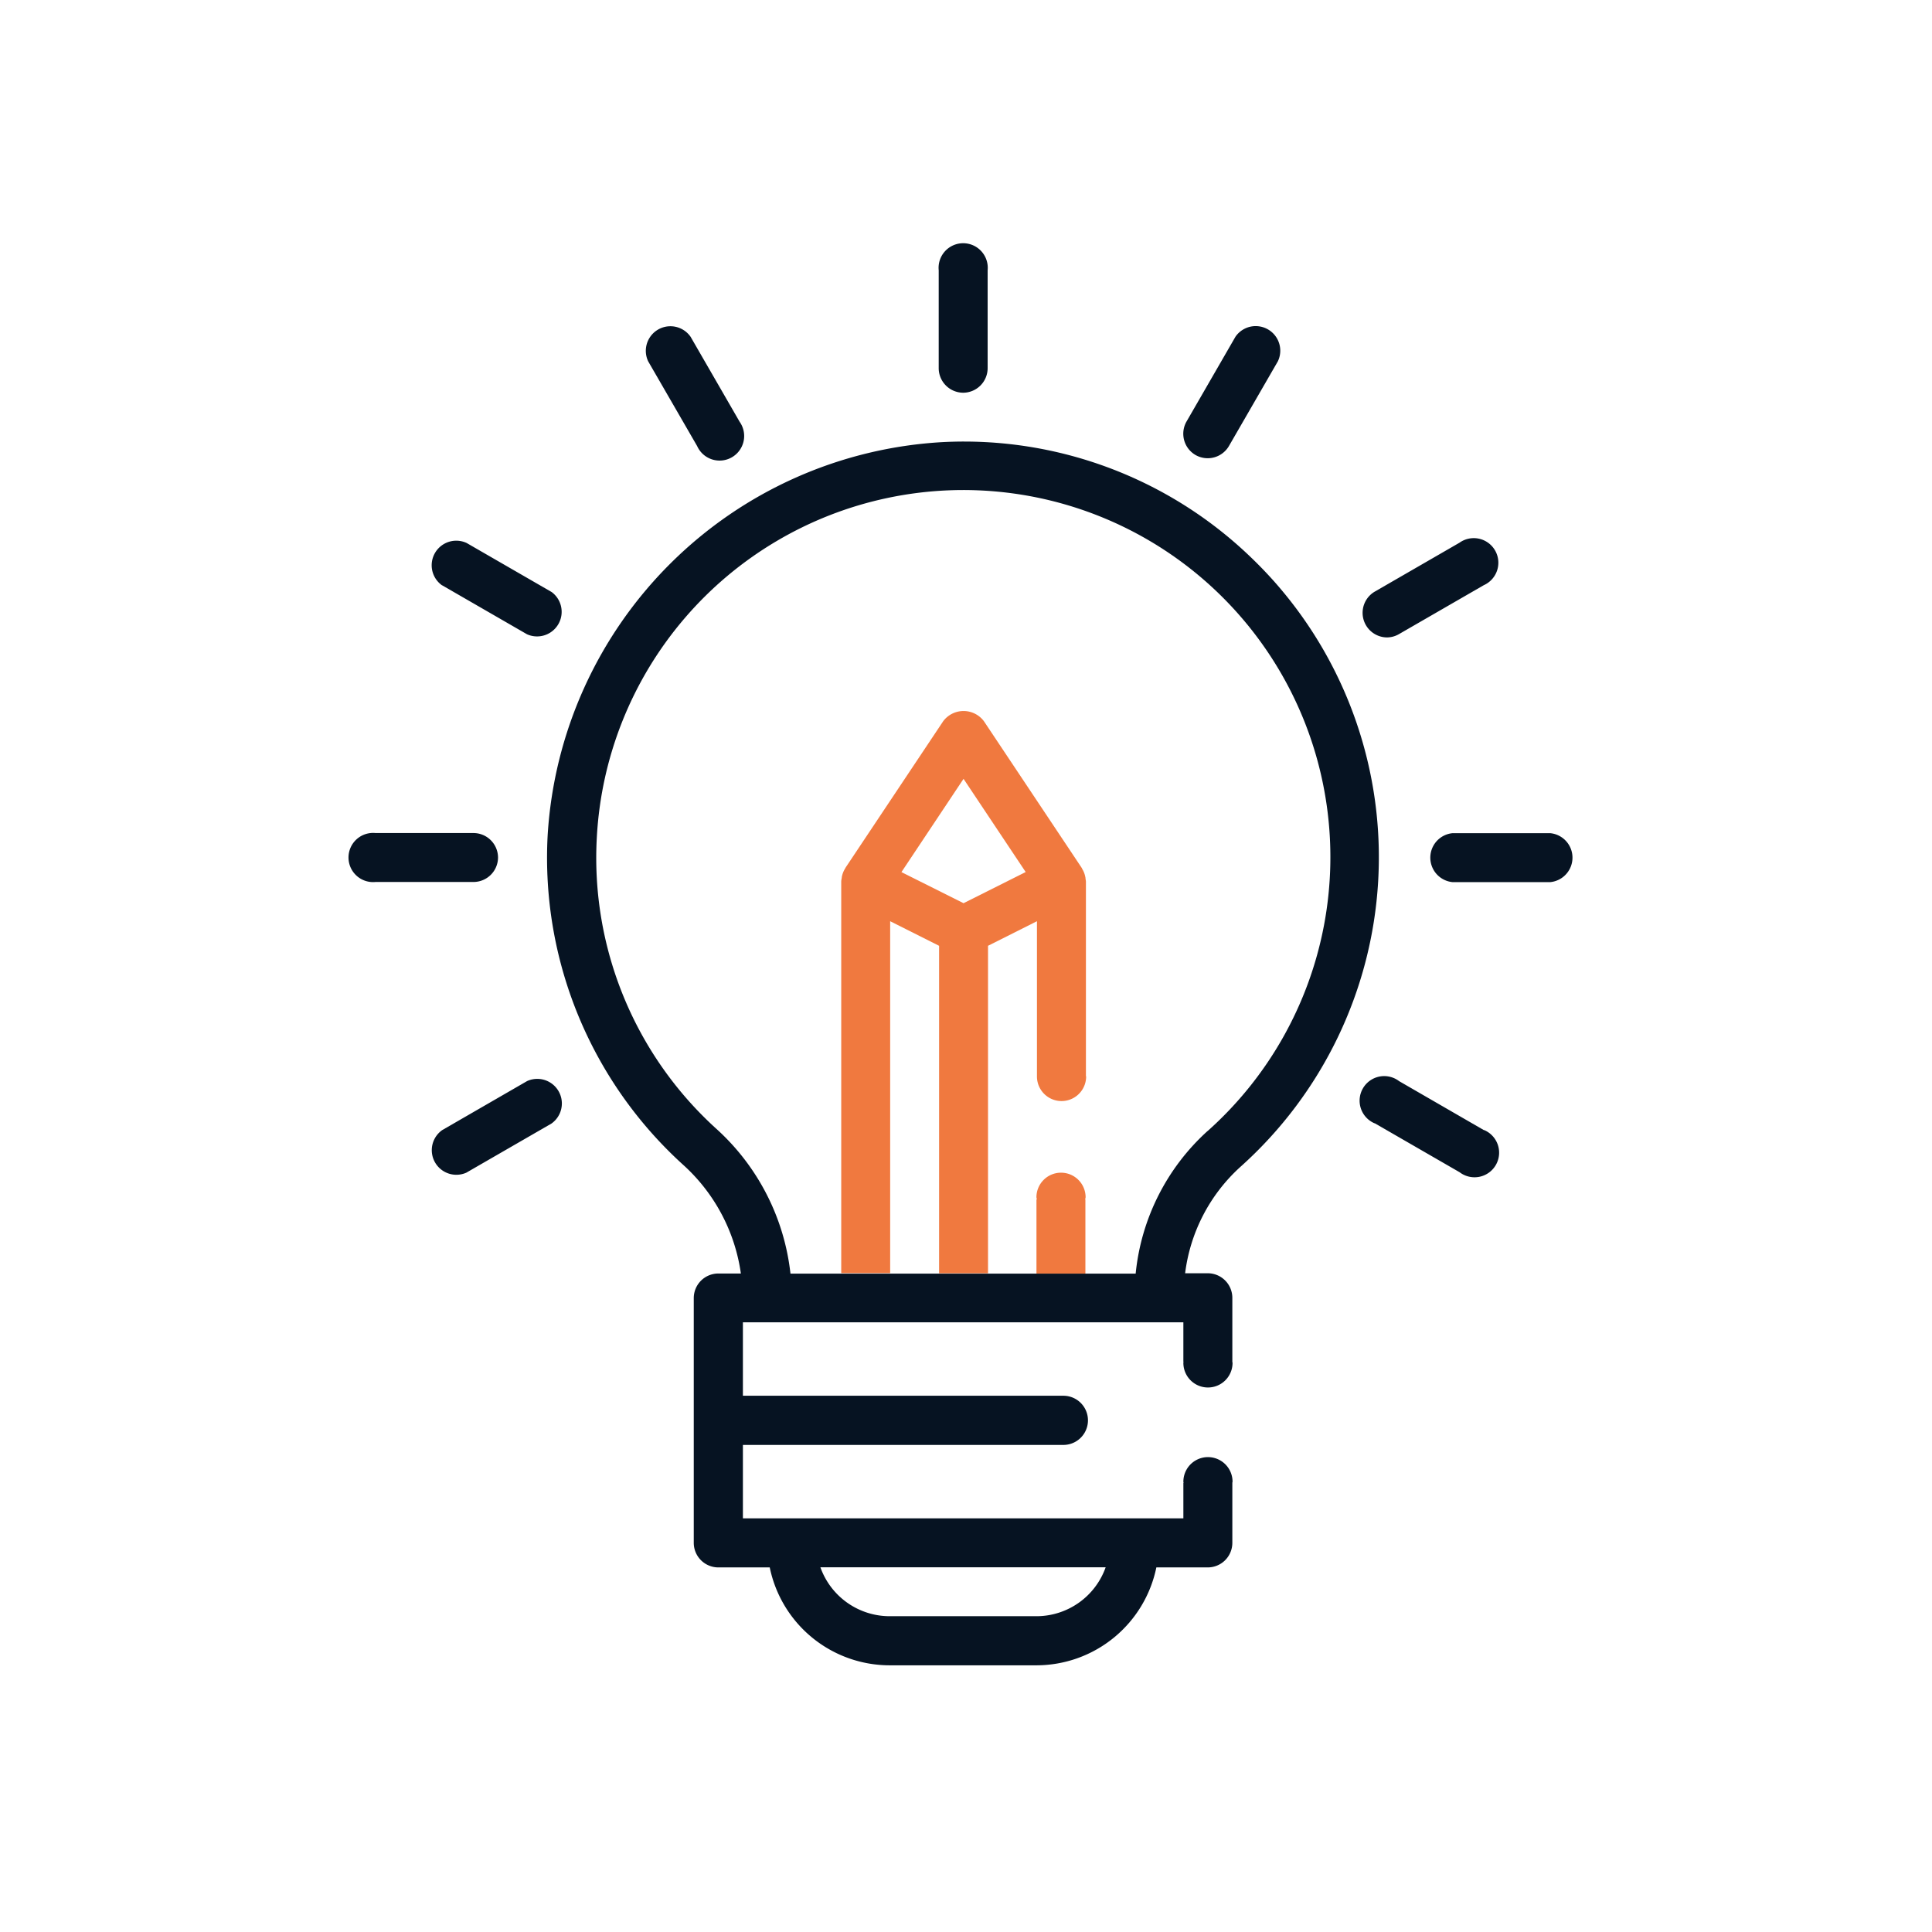
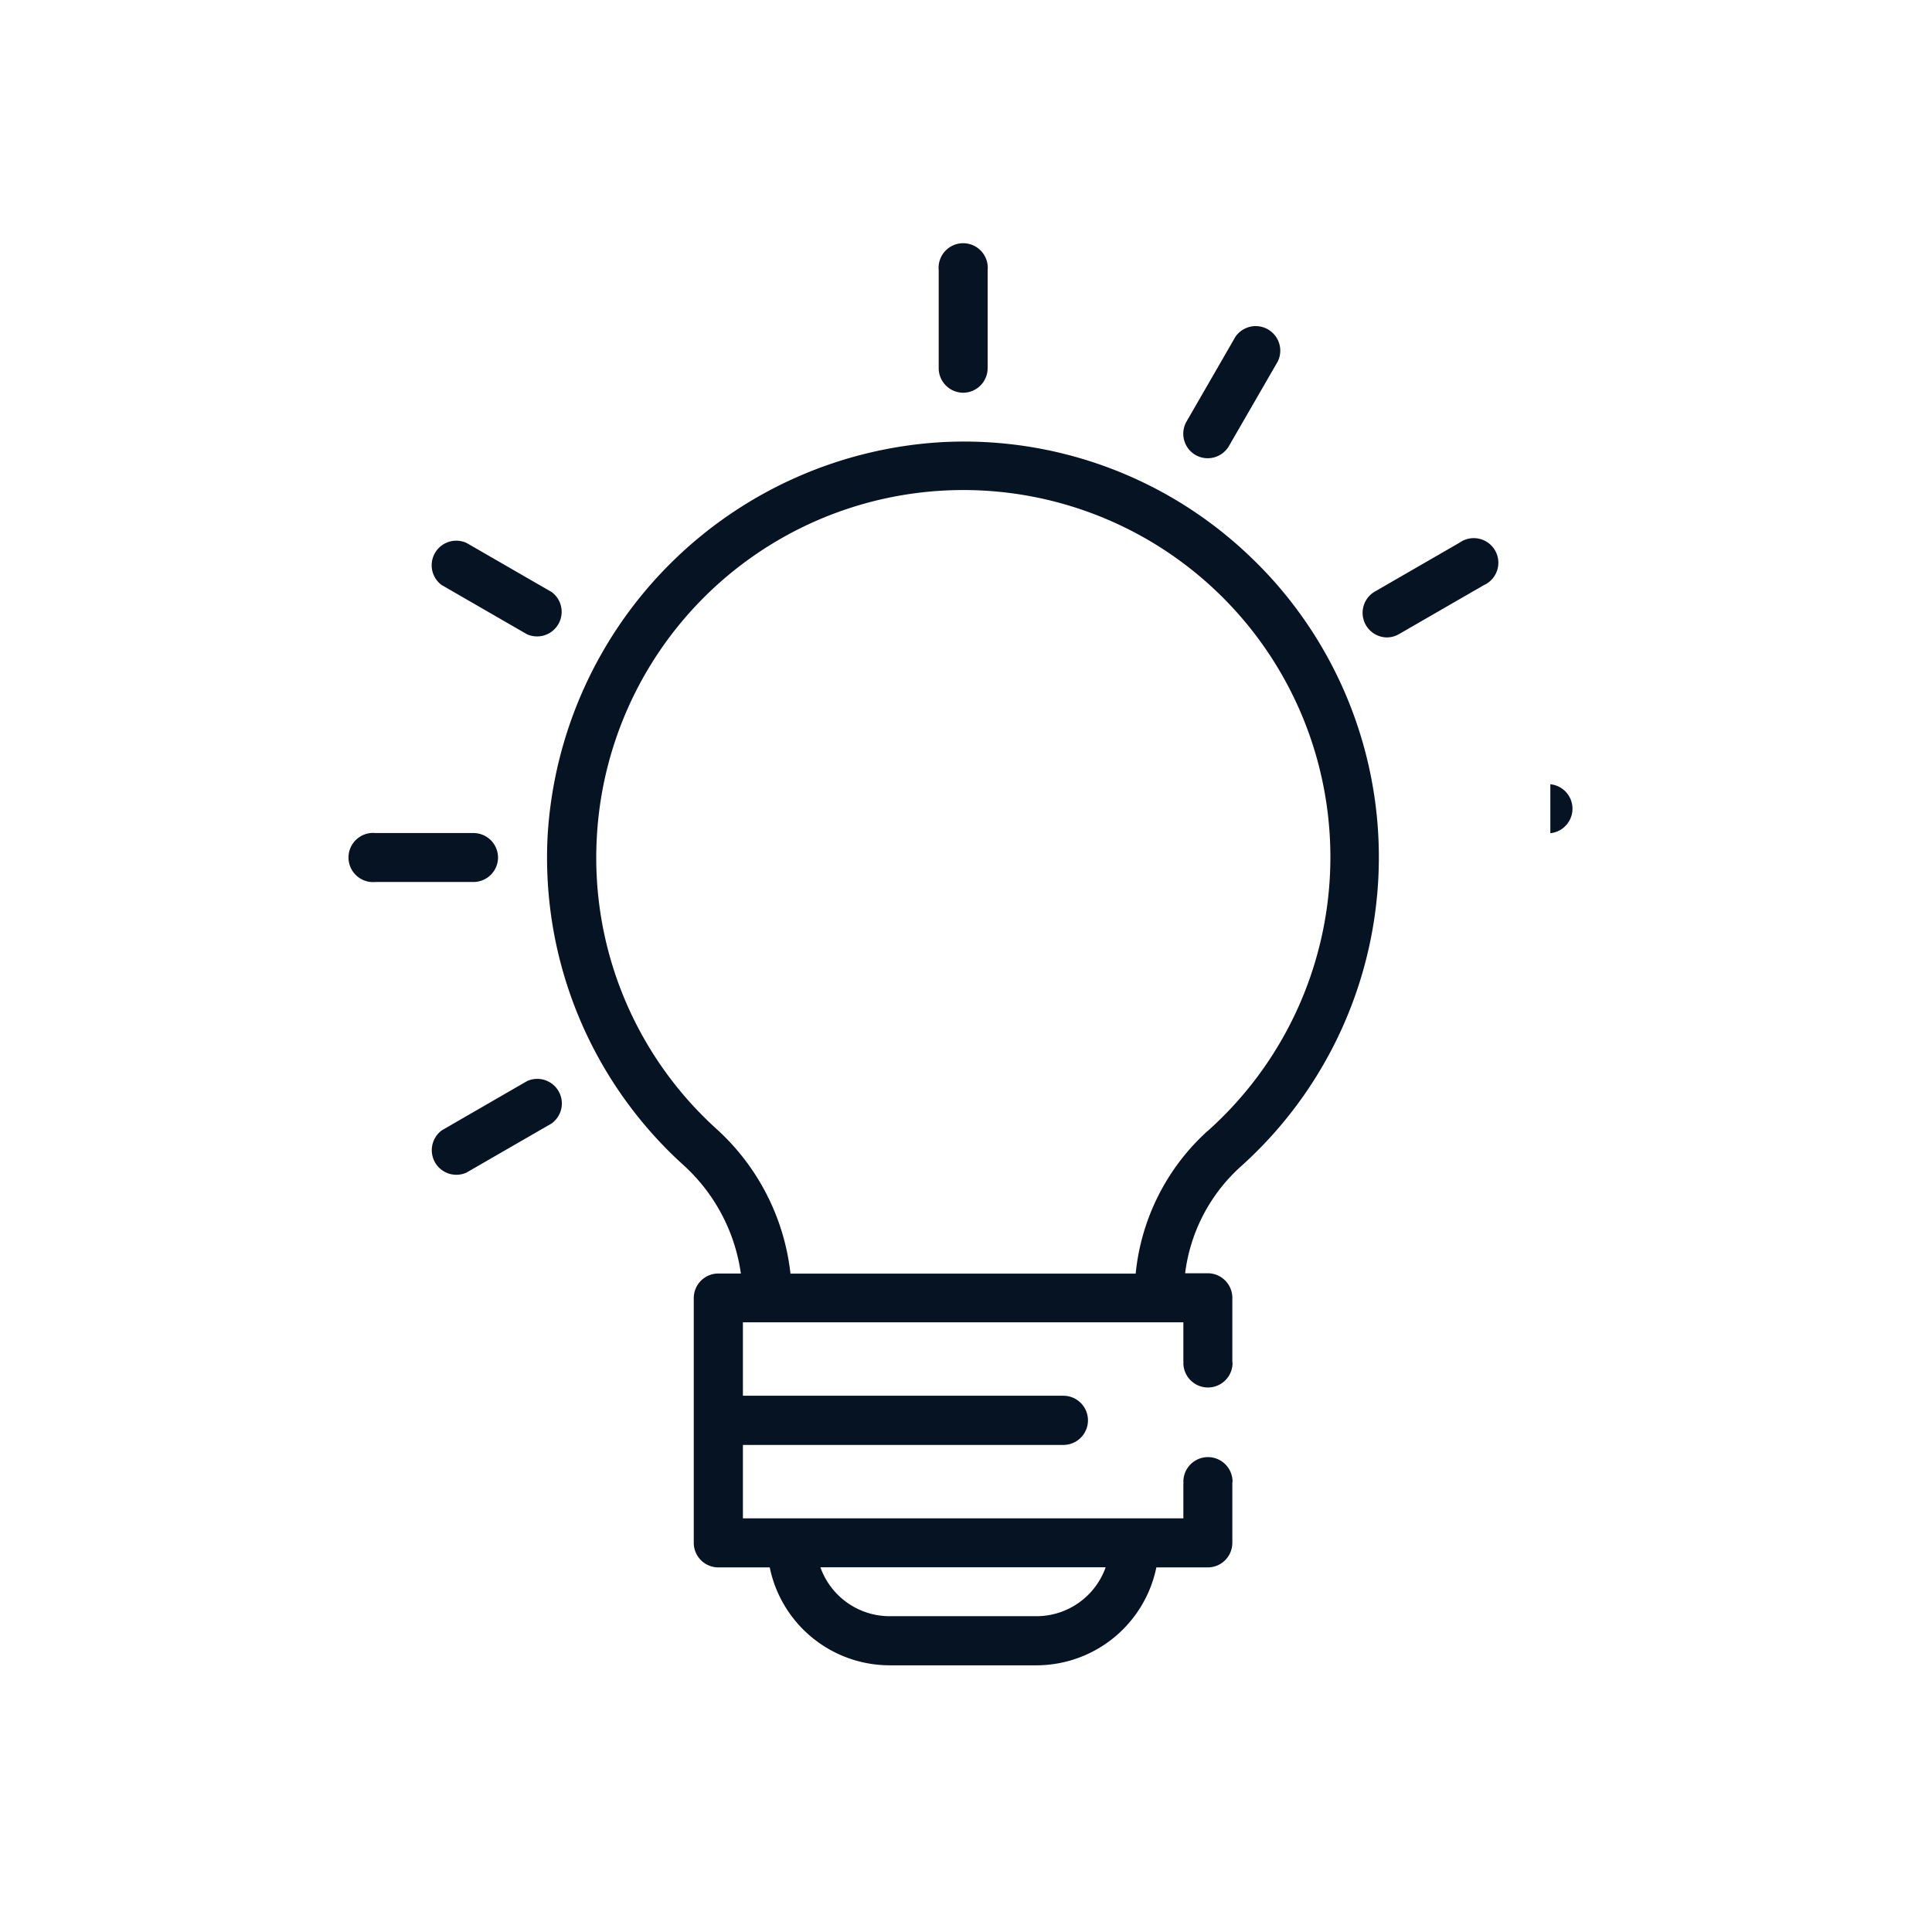
<svg xmlns="http://www.w3.org/2000/svg" width="55" height="55" viewBox="0 0 55 55">
  <defs>
    <clipPath id="clip-path">
      <rect id="Rectangle_5244" data-name="Rectangle 5244" width="55" height="55" transform="translate(-17410 -2867)" fill="#fff" stroke="#707070" stroke-width="1" />
    </clipPath>
  </defs>
  <g id="Mask_Group_49055" data-name="Mask Group 49055" transform="translate(17410 2867)" clip-path="url(#clip-path)">
    <g id="Group_53086" data-name="Group 53086" transform="translate(-18515.822 -3378.537)">
      <path id="Path_95411" data-name="Path 95411" d="M1133.238,522.717a.7.7,0,0,0,.7-.7v-2.786a.7.7,0,1,0-1.393,0v2.786A.7.7,0,0,0,1133.238,522.717Z" fill="#061322" />
-       <path id="Path_95412" data-name="Path 95412" d="M1125.668,524.235a.7.7,0,1,0,1.212-.688l-.005-.008-1.393-2.414a.7.7,0,0,0-1.207.7Z" fill="#061322" />
      <path id="Path_95413" data-name="Path 95413" d="M1118.41,528.2l2.414,1.393a.7.7,0,0,0,.705-1.2l-.008-.005-2.414-1.393a.7.7,0,0,0-.7,1.206Z" fill="#061322" />
      <path id="Path_95414" data-name="Path 95414" d="M1120,535.952a.7.7,0,0,0-.7-.7h-2.787a.7.7,0,1,0,0,1.393h2.787A.7.7,0,0,0,1120,535.952Z" fill="#061322" />
      <path id="Path_95415" data-name="Path 95415" d="M1120.824,542.315l-2.414,1.394a.7.7,0,0,0,.689,1.211l.008-.005,2.414-1.393a.7.7,0,0,0-.689-1.211Z" fill="#061322" />
-       <path id="Path_95416" data-name="Path 95416" d="M1148.065,543.709l-2.413-1.394a.7.7,0,1,0-.7,1.2l.008,0,2.414,1.393a.7.7,0,1,0,.7-1.2Z" fill="#061322" />
-       <path id="Path_95417" data-name="Path 95417" d="M1149.957,535.256h-2.787a.7.7,0,0,0,0,1.393h2.787a.7.7,0,0,0,0-1.393Z" fill="#061322" />
+       <path id="Path_95417" data-name="Path 95417" d="M1149.957,535.256h-2.787h2.787a.7.7,0,0,0,0-1.393Z" fill="#061322" />
      <path id="Path_95418" data-name="Path 95418" d="M1145.3,529.683a.688.688,0,0,0,.348-.094l2.414-1.393a.7.7,0,1,0-.689-1.211l-.008.005-2.413,1.393a.7.7,0,0,0,.348,1.3Z" fill="#061322" />
      <path id="Path_95419" data-name="Path 95419" d="M1139.856,524.49a.7.7,0,0,0,.951-.255l1.394-2.414a.7.7,0,0,0-1.207-.7l-1.393,2.414A.7.7,0,0,0,1139.856,524.49Z" fill="#061322" />
      <g id="Group_52355" data-name="Group 52355">
-         <path id="Path_95420" data-name="Path 95420" d="M1136.736,542.17v-5.536a.6.6,0,0,0-.012-.084.135.135,0,0,0-.006-.049.669.669,0,0,0-.093-.236.02.02,0,0,0-.006-.017l-2.787-4.18a.724.724,0,0,0-1.159,0l-2.787,4.18a.019.019,0,0,1-.007.017.686.686,0,0,0-.092.236.445.445,0,0,1-.006.049.484.484,0,0,0-.011.084V547.78h1.393V537.762l1.393.7v9.322h1.393v-9.322l1.393-.7v4.4c0,.007,0,.013,0,.02a.7.7,0,1,0,1.4,0Zm-3.484-4.921-1.768-.885,1.756-2.637h0l.012-.018h0l1.769,2.653Z" fill="#f0793f" />
-         <path id="Path_95421" data-name="Path 95421" d="M1136.027,544.921a.7.7,0,0,0-.7.7.611.611,0,0,0,.013.061h-.012v2.113h1.393v-2.113h-.007a.611.611,0,0,0,.013-.061A.7.7,0,0,0,1136.027,544.921Z" fill="#f0793f" />
-       </g>
+         </g>
      <path id="Path_95422" data-name="Path 95422" d="M1142.081,528.074q-.32-.358-.668-.69a11.772,11.772,0,0,0-8.741-3.262,11.935,11.935,0,0,0-11.259,11.186,11.8,11.8,0,0,0,3.869,9.4,5.131,5.131,0,0,1,1.631,3.083h-.641a.7.7,0,0,0-.7.7v6.967a.7.7,0,0,0,.7.7h1.463a3.488,3.488,0,0,0,3.413,2.787h4.18a3.489,3.489,0,0,0,3.413-2.787h1.463a.7.7,0,0,0,.7-.7V553.75h0c0-.011.006-.021.006-.032a.7.7,0,1,0-1.4,0c0,.011.006.021.006.032h-.006v1.011h-12.539v-2.09h9.11l.013,0a.7.7,0,1,0,0-1.4c-.006,0-.011,0-.017,0h-9.106v-2.09h12.539v1.126h.005c0,.01-.005.018-.005.029a.7.7,0,0,0,1.4,0,.248.248,0,0,0-.006-.029h0v-1.823a.7.7,0,0,0-.7-.7h-.644a4.9,4.9,0,0,1,1.564-3.02A11.829,11.829,0,0,0,1142.081,528.074Zm-4.783,28.08a2.092,2.092,0,0,1-1.97,1.393h-4.18a2.094,2.094,0,0,1-1.971-1.393Zm2.9-12.419a6.318,6.318,0,0,0-2.046,4.06h-9.827a6.523,6.523,0,0,0-2.1-4.114,10.409,10.409,0,0,1-3.413-8.3,10.449,10.449,0,1,1,17.391,8.352Z" fill="#061322" />
    </g>
  </g>
</svg>